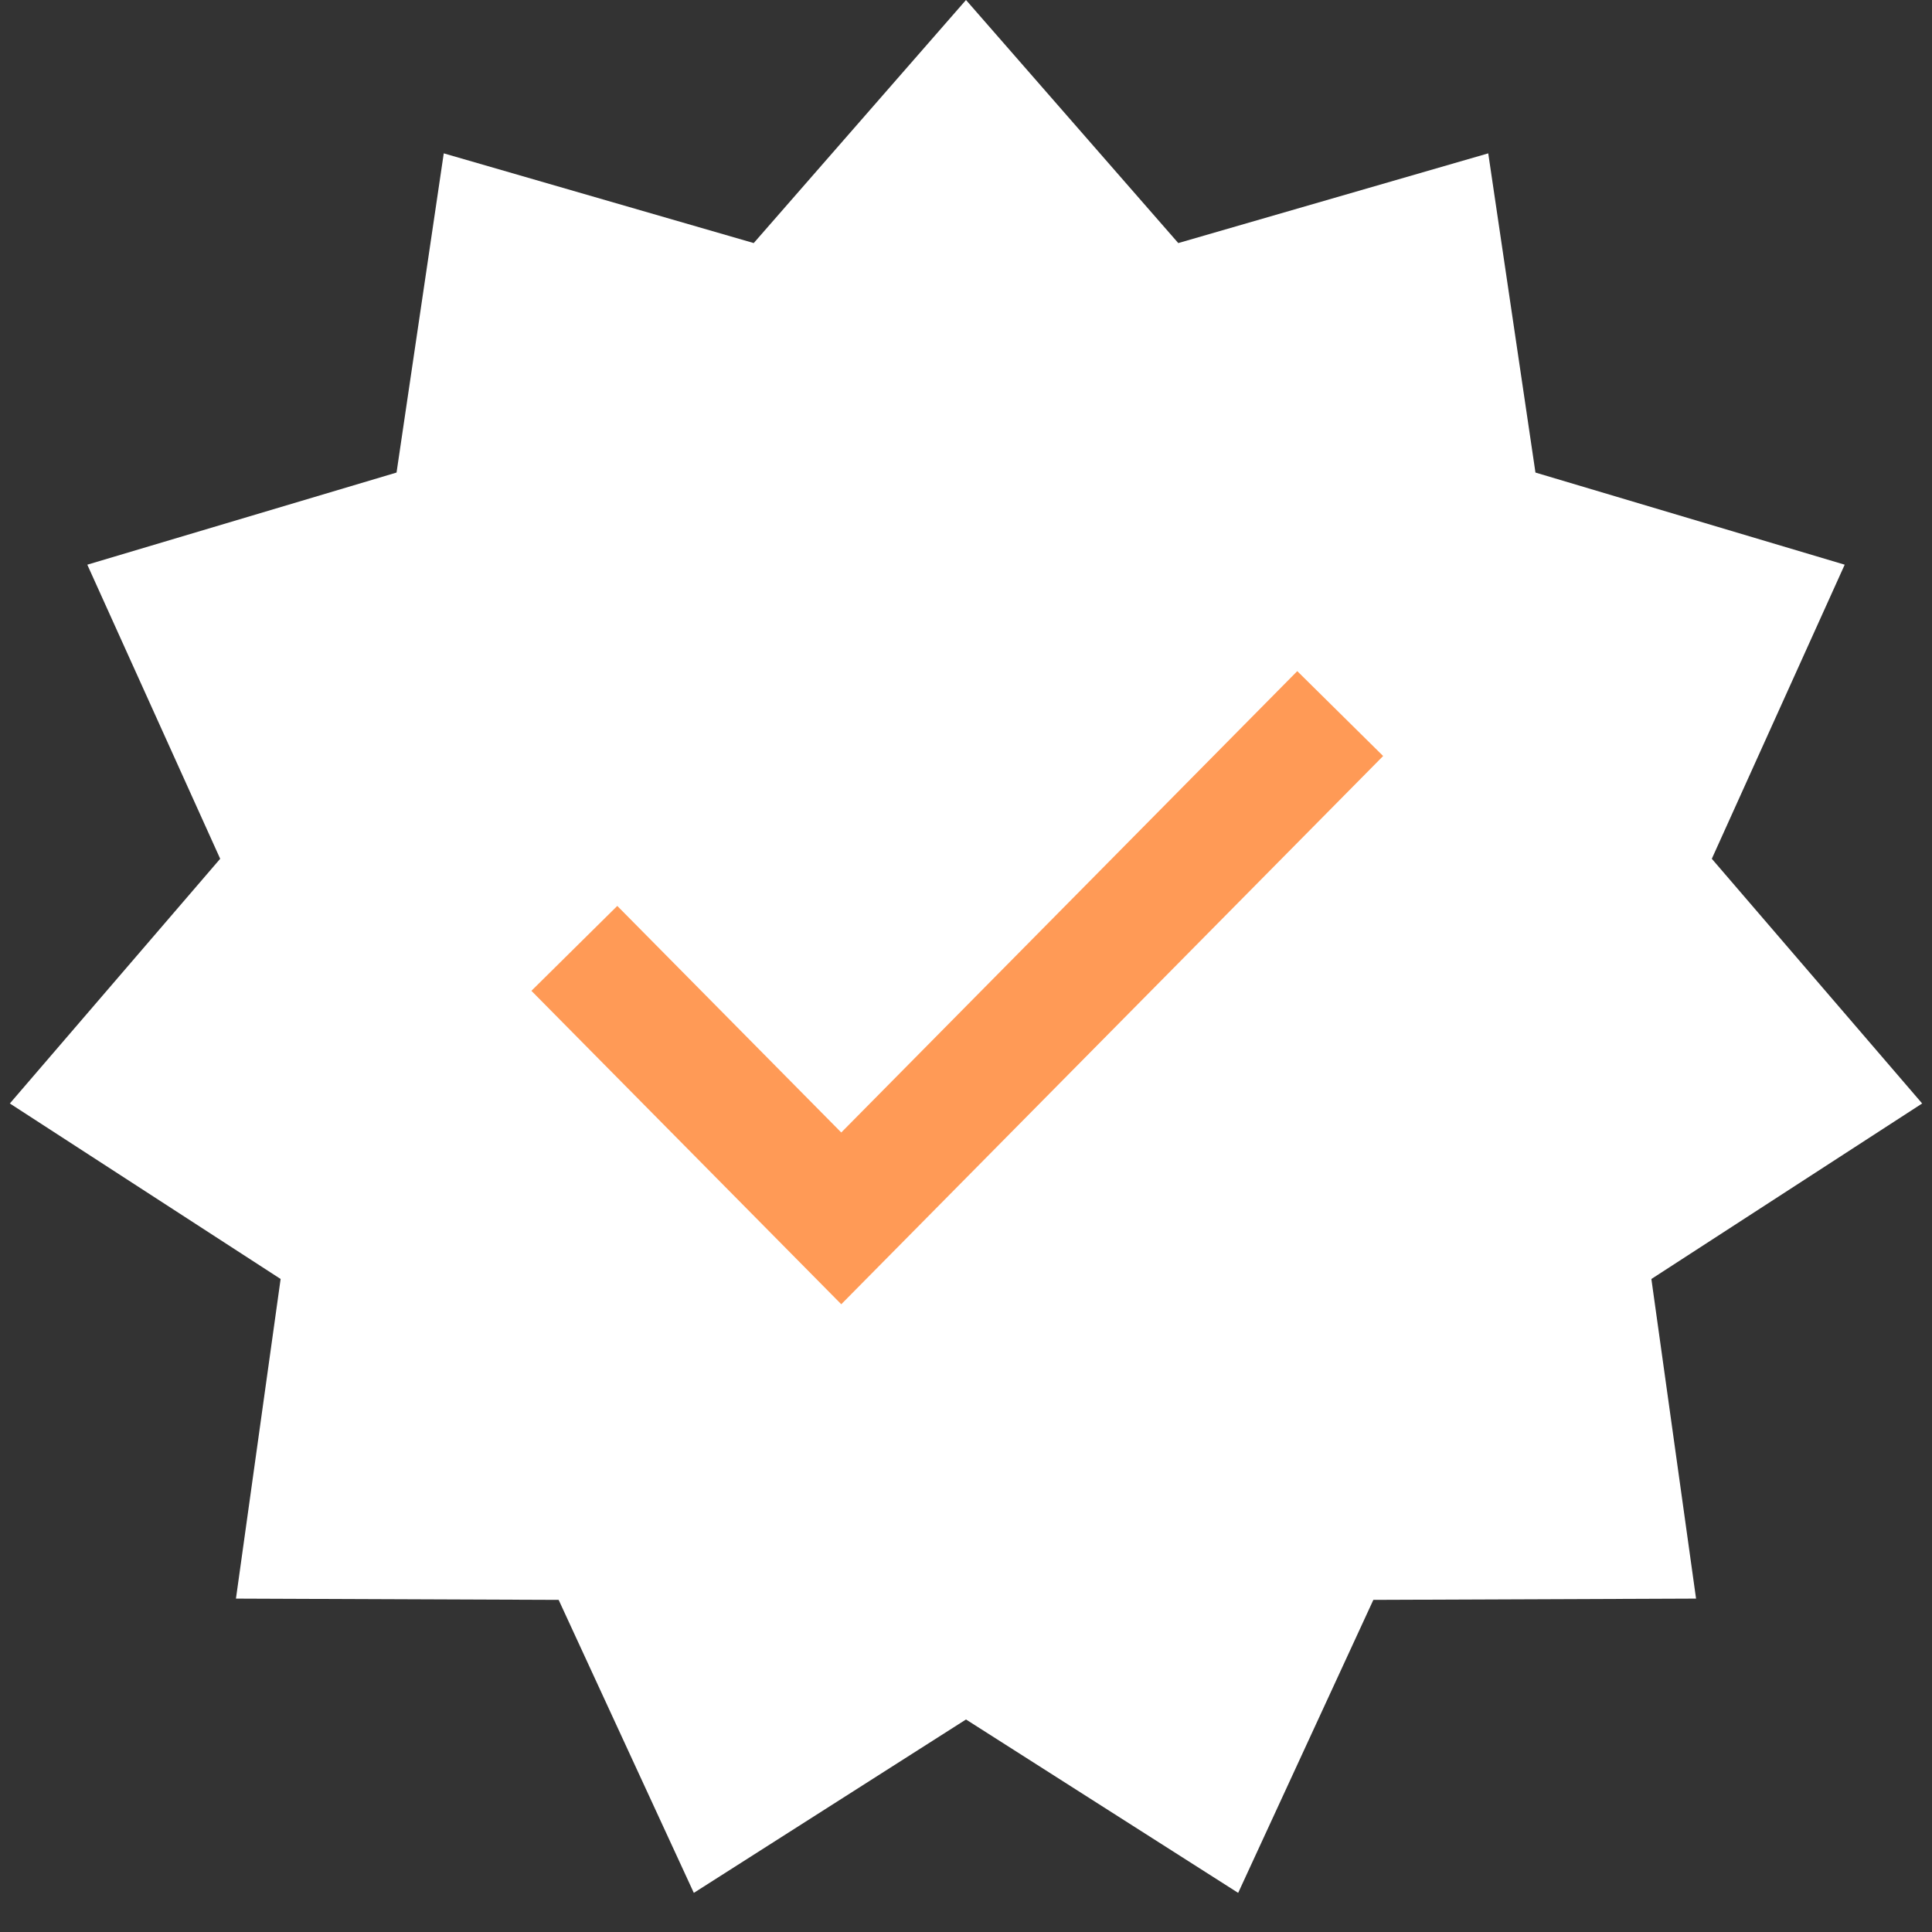
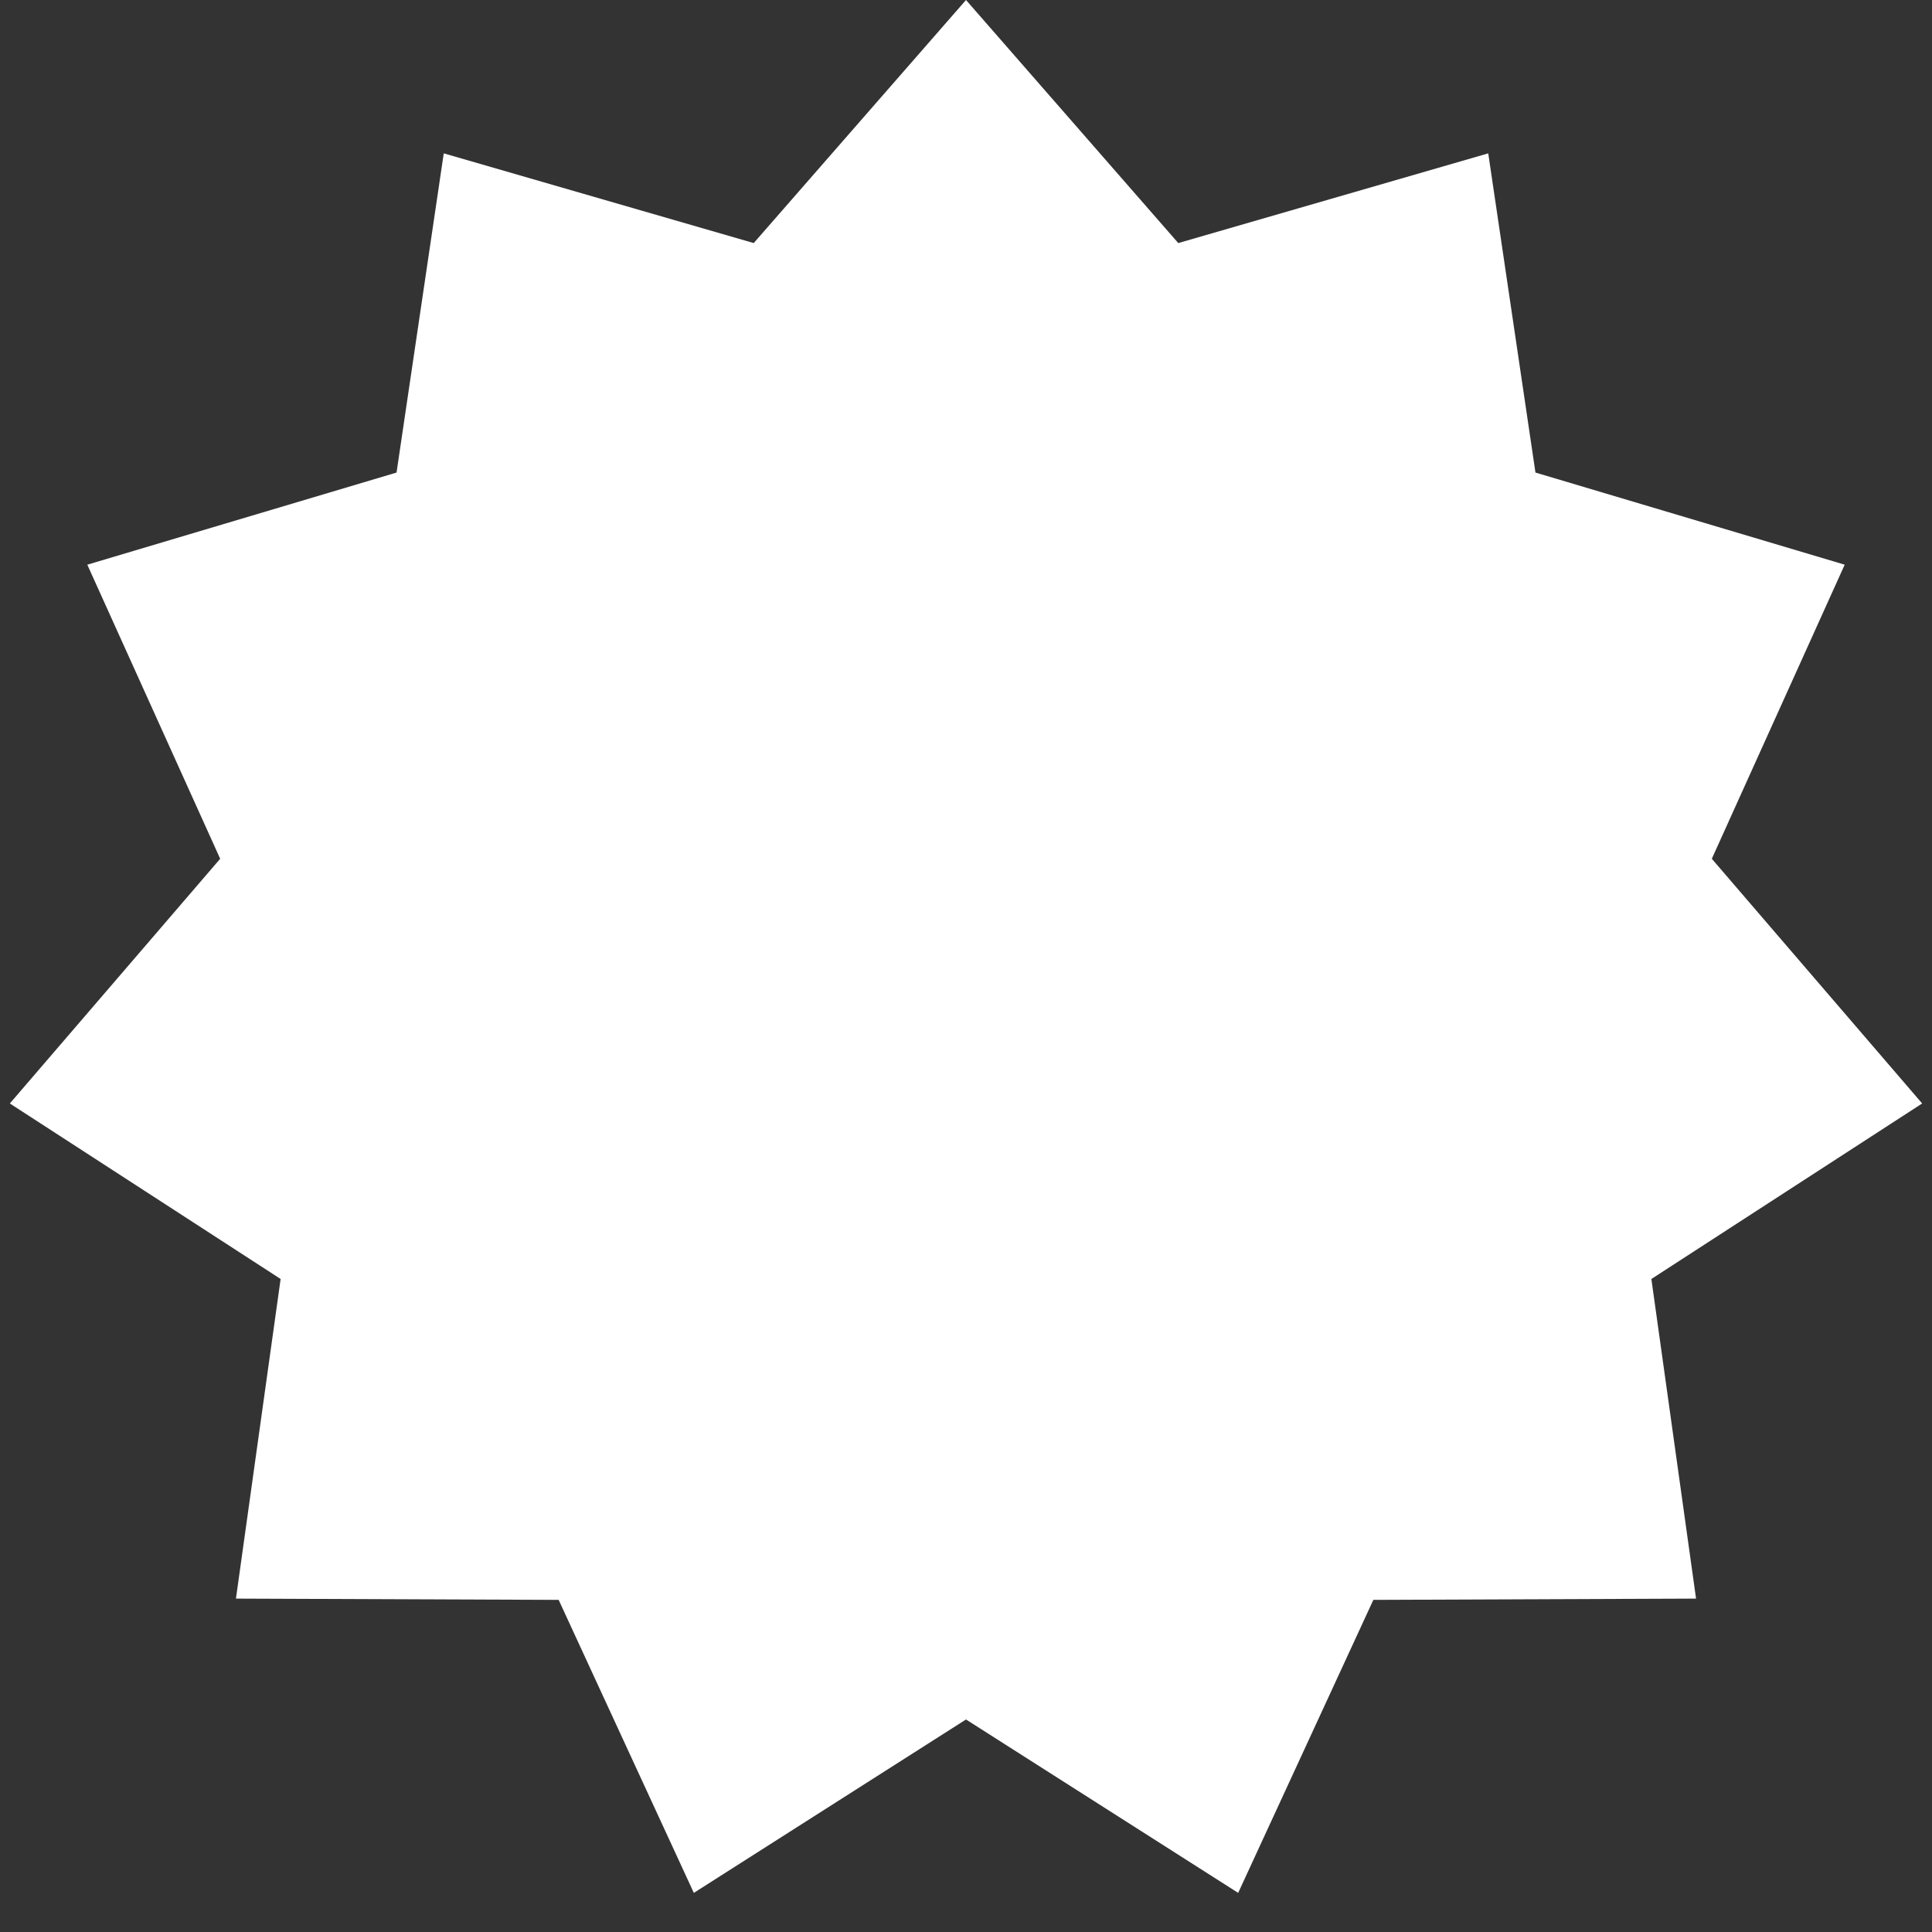
<svg xmlns="http://www.w3.org/2000/svg" width="32" height="32" viewBox="0 0 32 32" fill="none">
  <rect x="0" y="0" width="32" height="32" fill="#333333" stroke="none" />
  <path d="M16 0L19.516 4.026L24.65 2.54L25.432 7.827L30.554 9.353L28.353 14.224L31.837 18.277L27.352 21.184L28.092 26.478L22.747 26.499L20.508 31.352L16 28.48L11.492 31.352L9.253 26.499L3.908 26.478L4.648 21.184L0.163 18.277L3.647 14.224L1.446 9.353L6.568 7.827L7.35 2.54L12.484 4.026L16 0Z" fill="white" />
-   <path d="M9.513 15.708L13.934 20.18L22.198 11.819" stroke="#FF9A56" stroke-width="2" />
</svg>